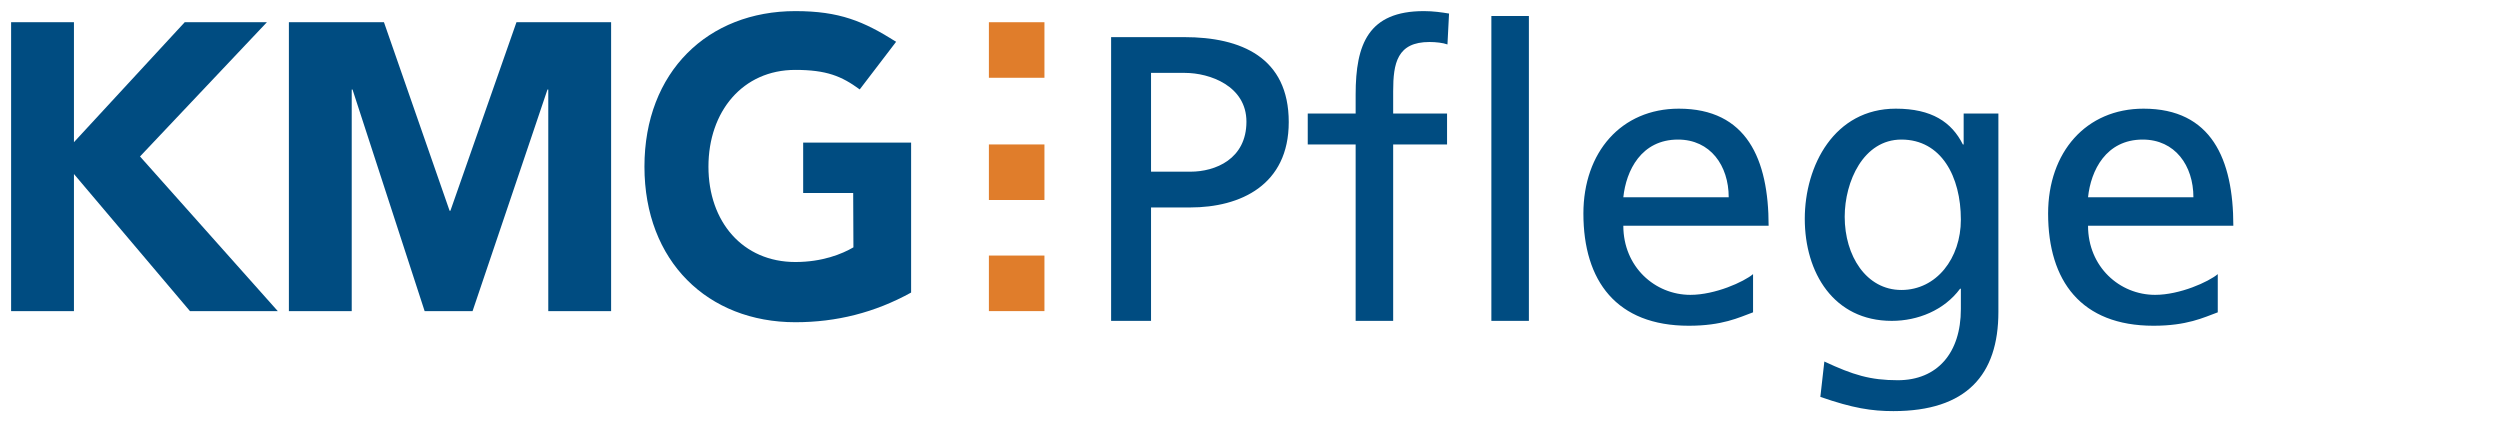
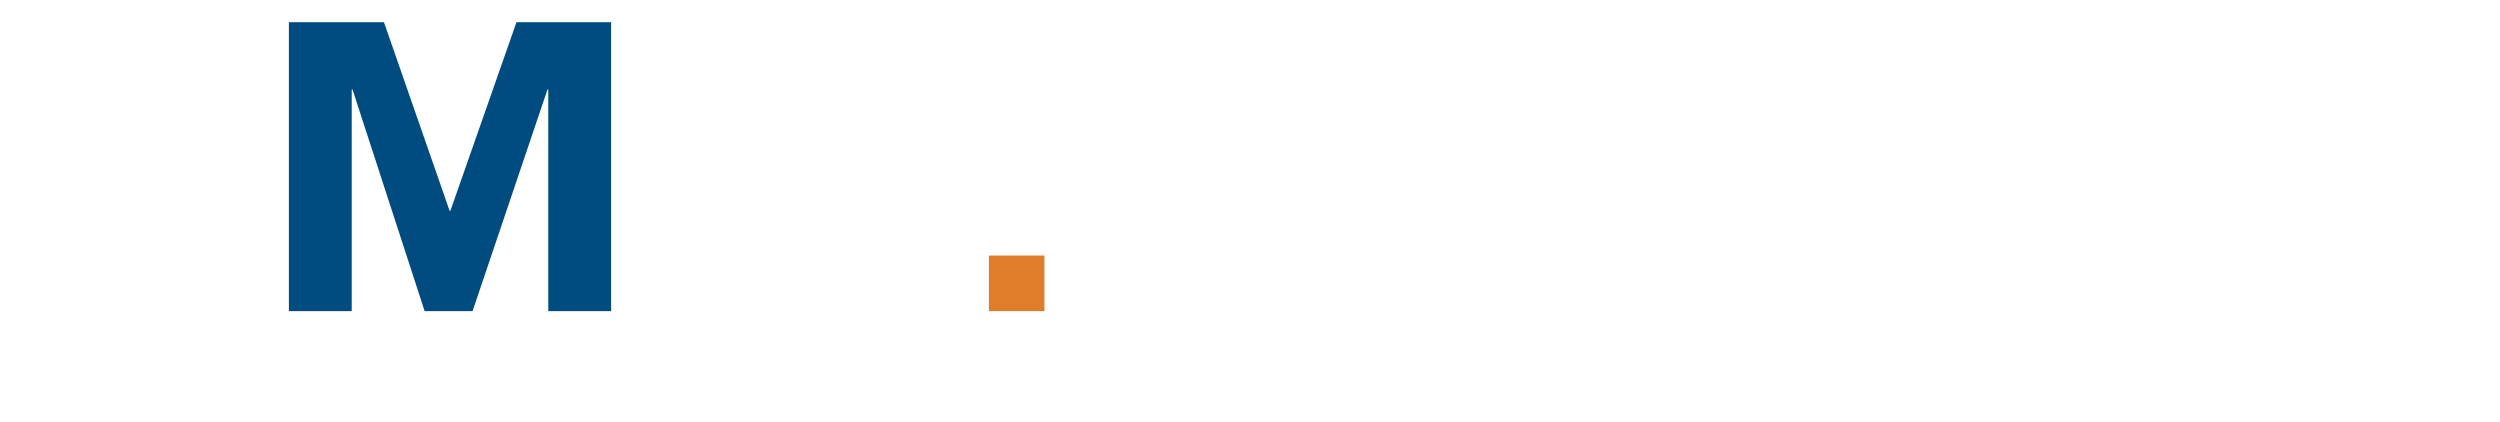
<svg xmlns="http://www.w3.org/2000/svg" width="225px" height="38px" viewBox="0 0 225 38" version="1.1">
  <rect id="Rectangle" fill="" fill-opacity="0" x="0" y="0" width="225" height="38" />
-   <path d="M103.593,6.561 L103.593,15.451 L107.149,15.451 C109.377,15.451 112.179,14.317 112.179,10.951 C112.179,7.732 108.874,6.561 106.646,6.561 L103.593,6.561 Z M100,28.878 L100,3.341 L106.574,3.341 C111.712,3.341 115.987,5.171 115.987,10.988 C115.987,16.659 111.64,18.671 107.113,18.671 L103.593,18.671 L103.593,28.878 L100,28.878 Z M122.008,28.878 L122.008,13 L117.697,13 L117.697,10.22 L122.008,10.22 L122.008,8.5 C122.008,3.963 123.157,1 128.151,1 C129.013,1 129.732,1.11 130.414,1.22 L130.271,4 C129.875,3.854 129.229,3.78 128.654,3.78 C125.744,3.78 125.385,5.683 125.385,8.207 L125.385,10.22 L130.235,10.22 L130.235,13 L125.385,13 L125.385,28.878 L122.008,28.878 Z M134.223,28.878 L134.223,1.439 L137.6,1.439 L137.6,28.878 L134.223,28.878 Z M157.775,24.671 L157.775,28.11 C156.482,28.585 155.009,29.317 151.991,29.317 C145.488,29.317 142.506,25.293 142.506,19.22 C142.506,13.695 145.919,9.78 151.093,9.78 C157.2,9.78 159.176,14.317 159.176,20.317 L146.099,20.317 C146.099,24.012 148.937,26.537 152.135,26.537 C154.362,26.537 156.949,25.366 157.775,24.671 Z M146.099,17.756 L155.584,17.756 C155.584,14.902 153.931,12.561 151.021,12.561 C147.716,12.561 146.351,15.341 146.099,17.756 Z M179.855,10.22 L179.855,28.073 C179.855,33.744 176.98,37 170.406,37 C168.466,37 166.777,36.744 163.832,35.72 L164.191,32.537 C166.777,33.744 168.322,34.22 170.801,34.22 C174.358,34.22 176.478,31.768 176.478,27.817 L176.478,25.988 L176.406,25.988 C174.969,27.927 172.597,28.878 170.262,28.878 C165.017,28.878 162.43,24.524 162.43,19.695 C162.43,14.902 165.089,9.78 170.622,9.78 C173.855,9.78 175.651,10.988 176.657,13 L176.729,13 L176.729,10.22 L179.855,10.22 Z M171.125,26.098 C174.286,26.098 176.478,23.244 176.478,19.768 C176.478,15.89 174.717,12.561 171.125,12.561 C167.712,12.561 166.023,16.329 166.023,19.512 C166.023,23.024 167.963,26.098 171.125,26.098 Z M199.599,24.671 L199.599,28.11 C198.306,28.585 196.833,29.317 193.815,29.317 C187.312,29.317 184.33,25.293 184.33,19.22 C184.33,13.695 187.743,9.78 192.917,9.78 C199.024,9.78 201,14.317 201,20.317 L187.923,20.317 C187.923,24.012 190.761,26.537 193.959,26.537 C196.186,26.537 198.773,25.366 199.599,24.671 Z M187.923,17.756 L197.407,17.756 C197.407,14.902 195.755,12.561 192.845,12.561 C189.54,12.561 188.174,15.341 187.923,17.756 Z" id="Pﬂege" fill="#004C81" fill-rule="nonzero" />
-   <polyline id="Fill-1" fill="#004C81" points="1 28 6.655 28 6.655 15.662 17.097 28 25 28 12.601 14.082 24.021 2 16.625 2 6.655 12.797 6.655 2 1 2 1 28" />
  <polyline id="Fill-2" fill="#004C81" points="26 28 31.655 28 31.655 8.058 31.727 8.058 38.217 28 42.531 28 49.273 8.058 49.345 8.058 49.345 28 55 28 55 2 46.482 2 40.537 18.967 40.463 18.967 34.556 2 26 2 26 28" />
-   <path d="M82,12.835 L72.285,12.835 L72.285,17.369 L76.787,17.369 L76.808,22.261 C75.777,22.865 74,23.581 71.582,23.581 C66.854,23.581 63.76,19.968 63.76,14.998 C63.76,10.03 66.846,6.291 71.574,6.291 C74.383,6.291 75.739,6.849 77.375,8.048 L80.651,3.76 C77.724,1.916 75.563,1 71.582,1 C63.725,1 58,6.456 58,14.998 C58,23.542 63.725,29 71.582,29 C75.28,29 78.729,28.136 82,26.33 L82,12.835" id="Fill-3" fill="#004C81" />
  <polygon id="Fill-4" fill="#E07D2B" points="89 28 94 28 94 23 89 23" />
-   <polygon id="Fill-5" fill="#E07D2B" points="89 18 94 18 94 13 89 13" />
-   <polygon id="Fill-6" fill="#E07D2B" points="89 7 94 7 94 2 89 2" />
</svg>